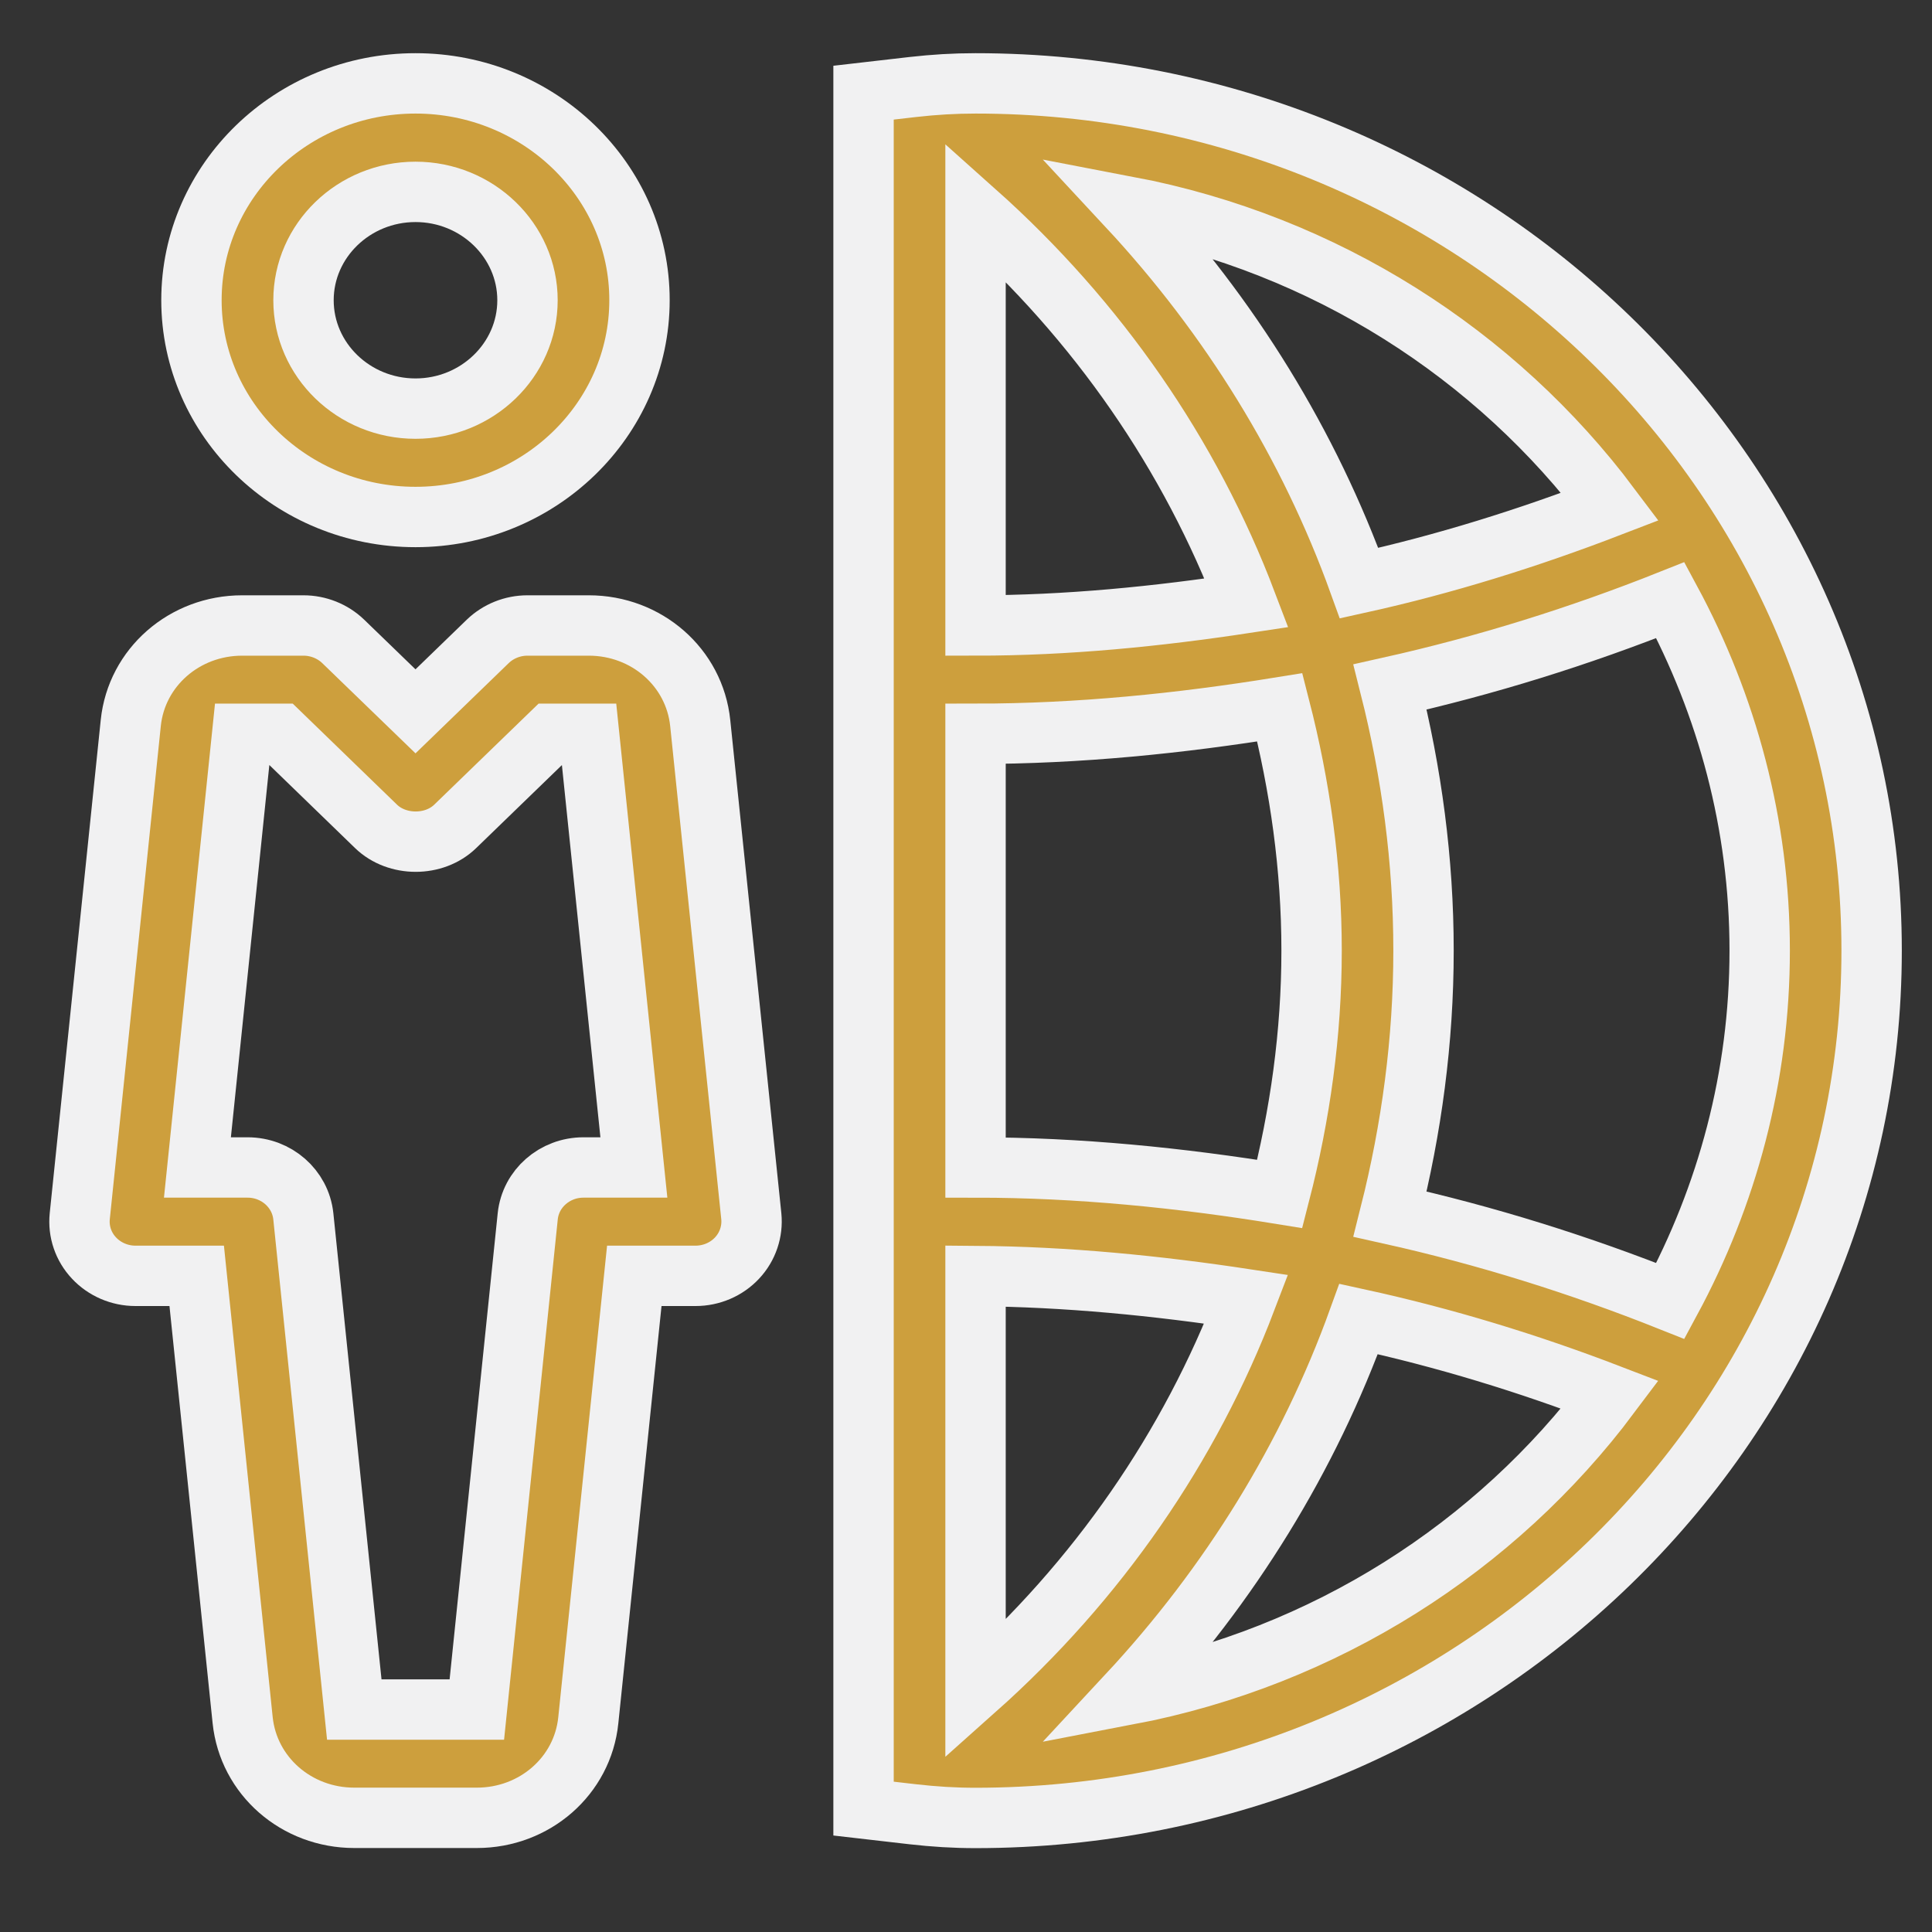
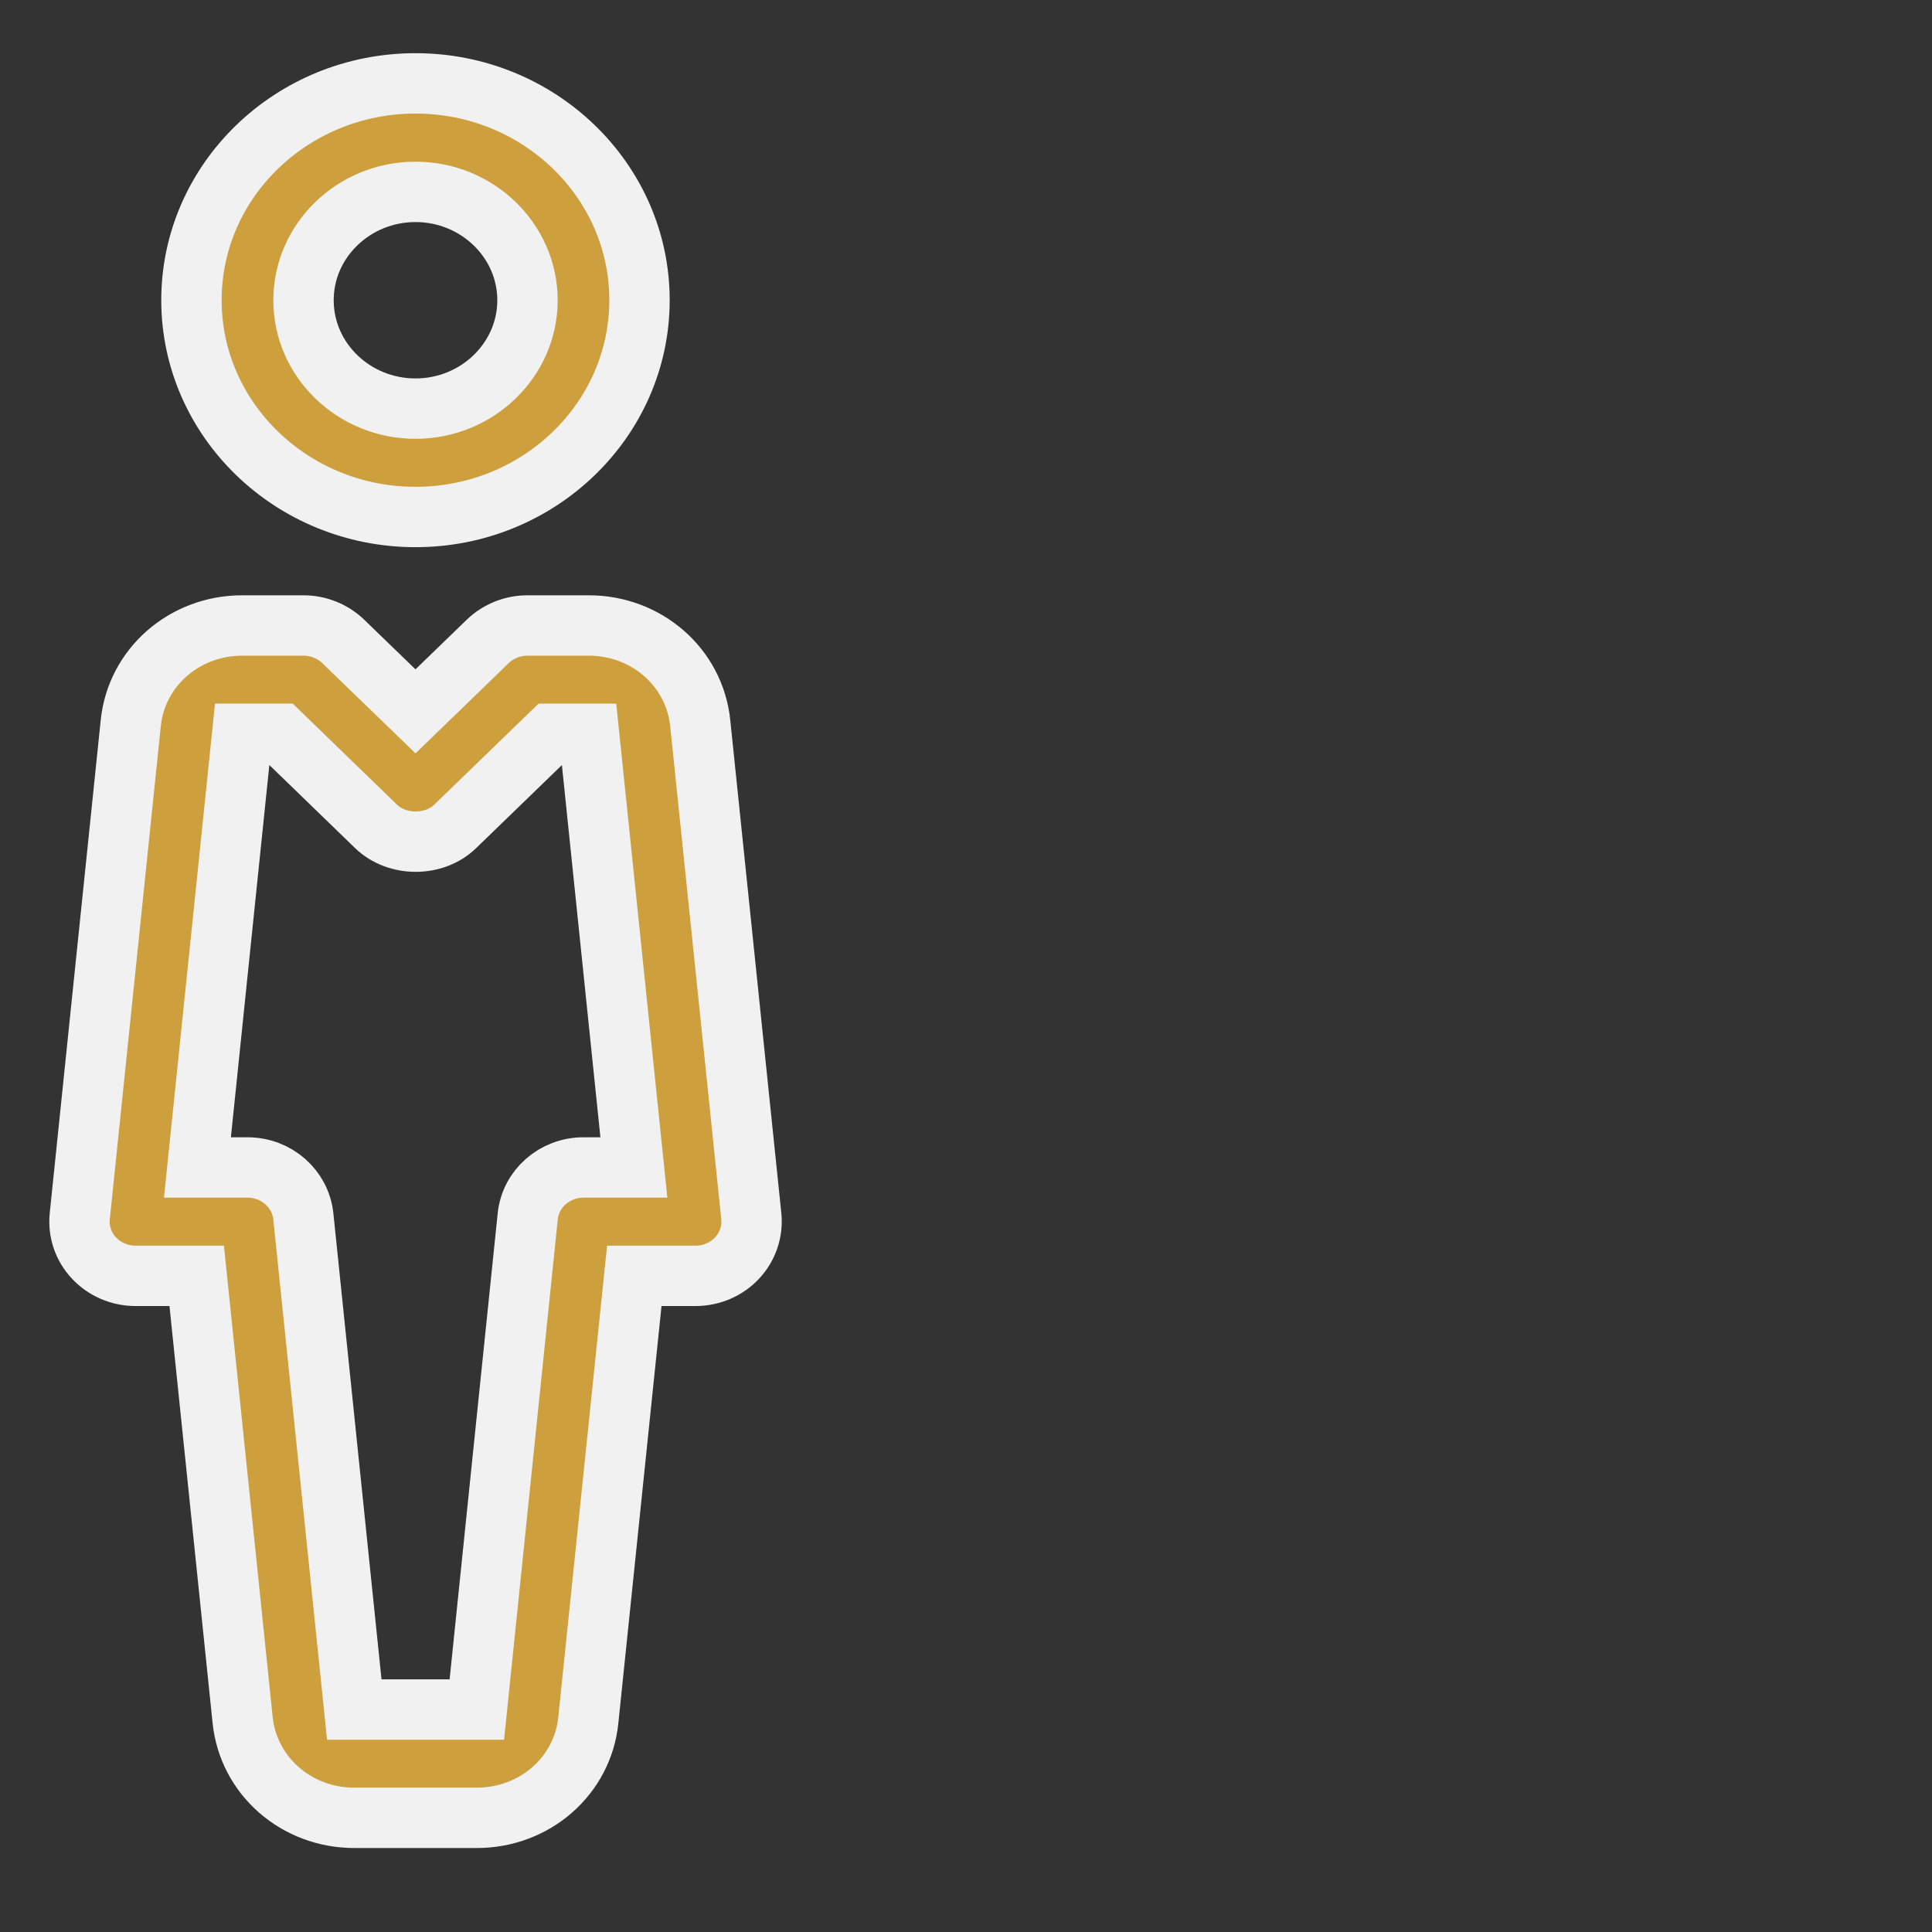
<svg xmlns="http://www.w3.org/2000/svg" version="1.1" id="Layer_1" x="0px" y="0px" width="32px" height="32px" viewBox="0 0 32 32" enable-background="new 0 0 32 32" xml:space="preserve">
  <rect x="0" y="0" width="32" height="32" fill="#333333" stroke="none" />
  <g>
    <g>
      <g>
        <path fill="#cd9f3d" stroke="#F1F1F2" stroke-miterlimit="10" d="M6.882,1.381c-2.047,0-3.711,1.61-3.711,3.591     c0,1.98,1.665,3.591,3.711,3.591c2.046,0,3.71-1.611,3.71-3.591C10.593,2.991,8.928,1.381,6.882,1.381z M6.882,6.768     c-1.023,0-1.855-0.806-1.855-1.795s0.833-1.795,1.855-1.795c1.021,0,1.855,0.806,1.855,1.795S7.903,6.768,6.882,6.768z" />
      </g>
    </g>
    <g>
      <g>
        <path fill="#cd9f3d" stroke="#F1F1F2" stroke-miterlimit="10" d="M12.444,20.145l-0.846-8.168     c-0.095-0.923-0.889-1.617-1.846-1.617H8.737c-0.247,0-0.483,0.095-0.657,0.262l-1.198,1.16l-1.199-1.16     c-0.174-0.167-0.411-0.262-0.657-0.262H4.011c-0.956,0-1.75,0.694-1.845,1.615l-0.845,8.17c-0.026,0.253,0.06,0.505,0.235,0.691     c0.175,0.188,0.426,0.296,0.687,0.296h1.015l0.761,7.359c0.096,0.924,0.891,1.618,1.849,1.618h2.03     c0.958,0,1.752-0.694,1.846-1.615l0.762-7.362h1.015c0.261,0,0.512-0.107,0.688-0.296C12.384,20.649,12.469,20.396,12.444,20.145     z M9.664,19.337c-0.477,0-0.875,0.349-0.923,0.808l-0.843,8.17h-2.03l-0.844-8.17c-0.049-0.459-0.447-0.808-0.924-0.808h-0.83     l0.742-7.183h0.634l1.582,1.533c0.349,0.338,0.965,0.338,1.312,0l1.583-1.533h0.633l0.743,7.183H9.664z" />
      </g>
    </g>
    <g>
      <g>
-         <path fill="#cd9f3d" stroke="#F1F1F2" stroke-miterlimit="10" d="M16.158,1.381c-0.353,0-0.685,0.02-1.038,0.06l-0.817,0.094     v28.421l0.817,0.094c0.353,0.04,0.685,0.061,1.038,0.061C24.342,30.109,31,23.665,31,15.746C31,7.825,24.342,1.381,16.158,1.381z      M26.669,8.391c-1.356,0.522-2.74,0.955-4.158,1.268c-0.828-2.296-2.134-4.412-3.833-6.239     C21.95,4.044,24.776,5.868,26.669,8.391z M16.158,3.507c2.027,1.809,3.557,4.026,4.489,6.479     c-1.474,0.224-2.967,0.374-4.489,0.374V3.507z M16.158,12.154c1.71,0,3.386-0.171,5.04-0.438c0.335,1.306,0.526,2.654,0.526,4.03     c0,1.375-0.191,2.724-0.527,4.029c-1.653-0.268-3.329-0.438-5.039-0.438V12.154z M16.158,27.983v-6.848     c1.507,0.011,3.002,0.159,4.484,0.384C19.709,23.967,18.182,26.18,16.158,27.983z M18.678,28.071     c1.696-1.824,2.998-3.934,3.825-6.225c1.42,0.31,2.808,0.734,4.164,1.255C24.776,25.625,21.95,27.446,18.678,28.071z      M23.024,20.109c0.356-1.414,0.554-2.875,0.554-4.364s-0.197-2.951-0.554-4.366c1.583-0.354,3.131-0.837,4.643-1.439     c0.938,1.739,1.479,3.71,1.479,5.805c0,2.093-0.54,4.064-1.479,5.803C26.156,20.946,24.609,20.462,23.024,20.109z" />
-       </g>
+         </g>
    </g>
  </g>
</svg>